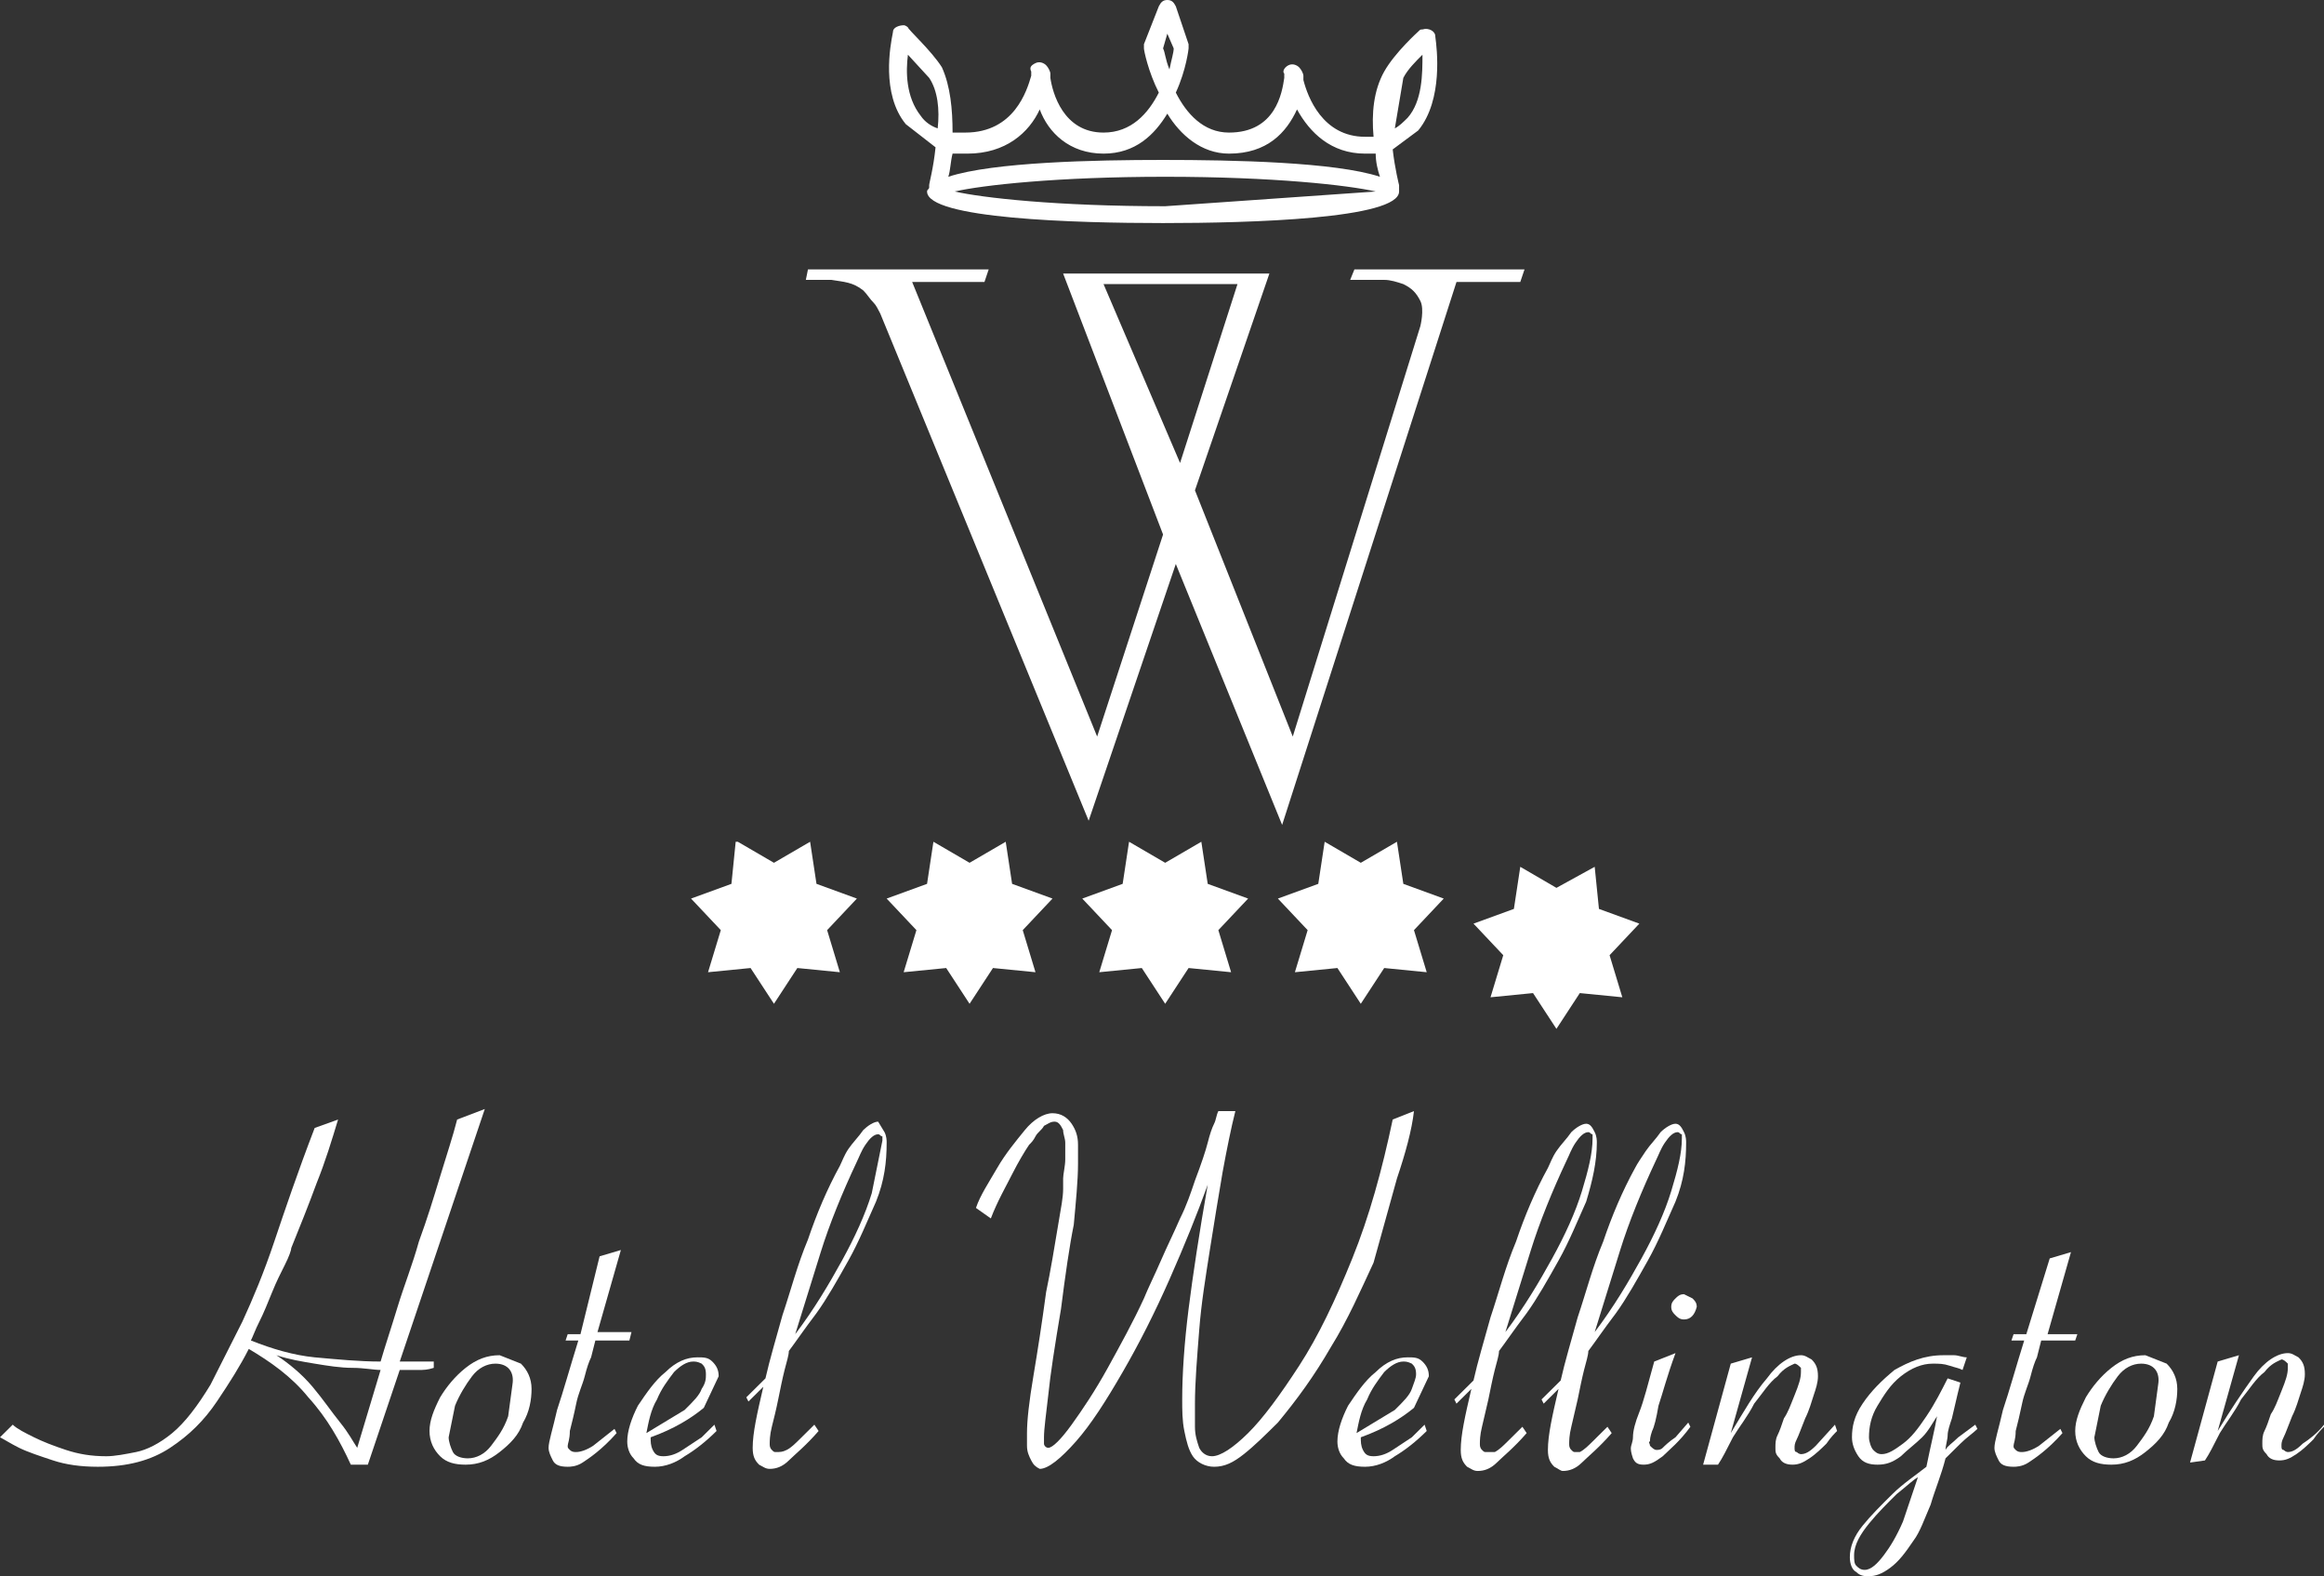
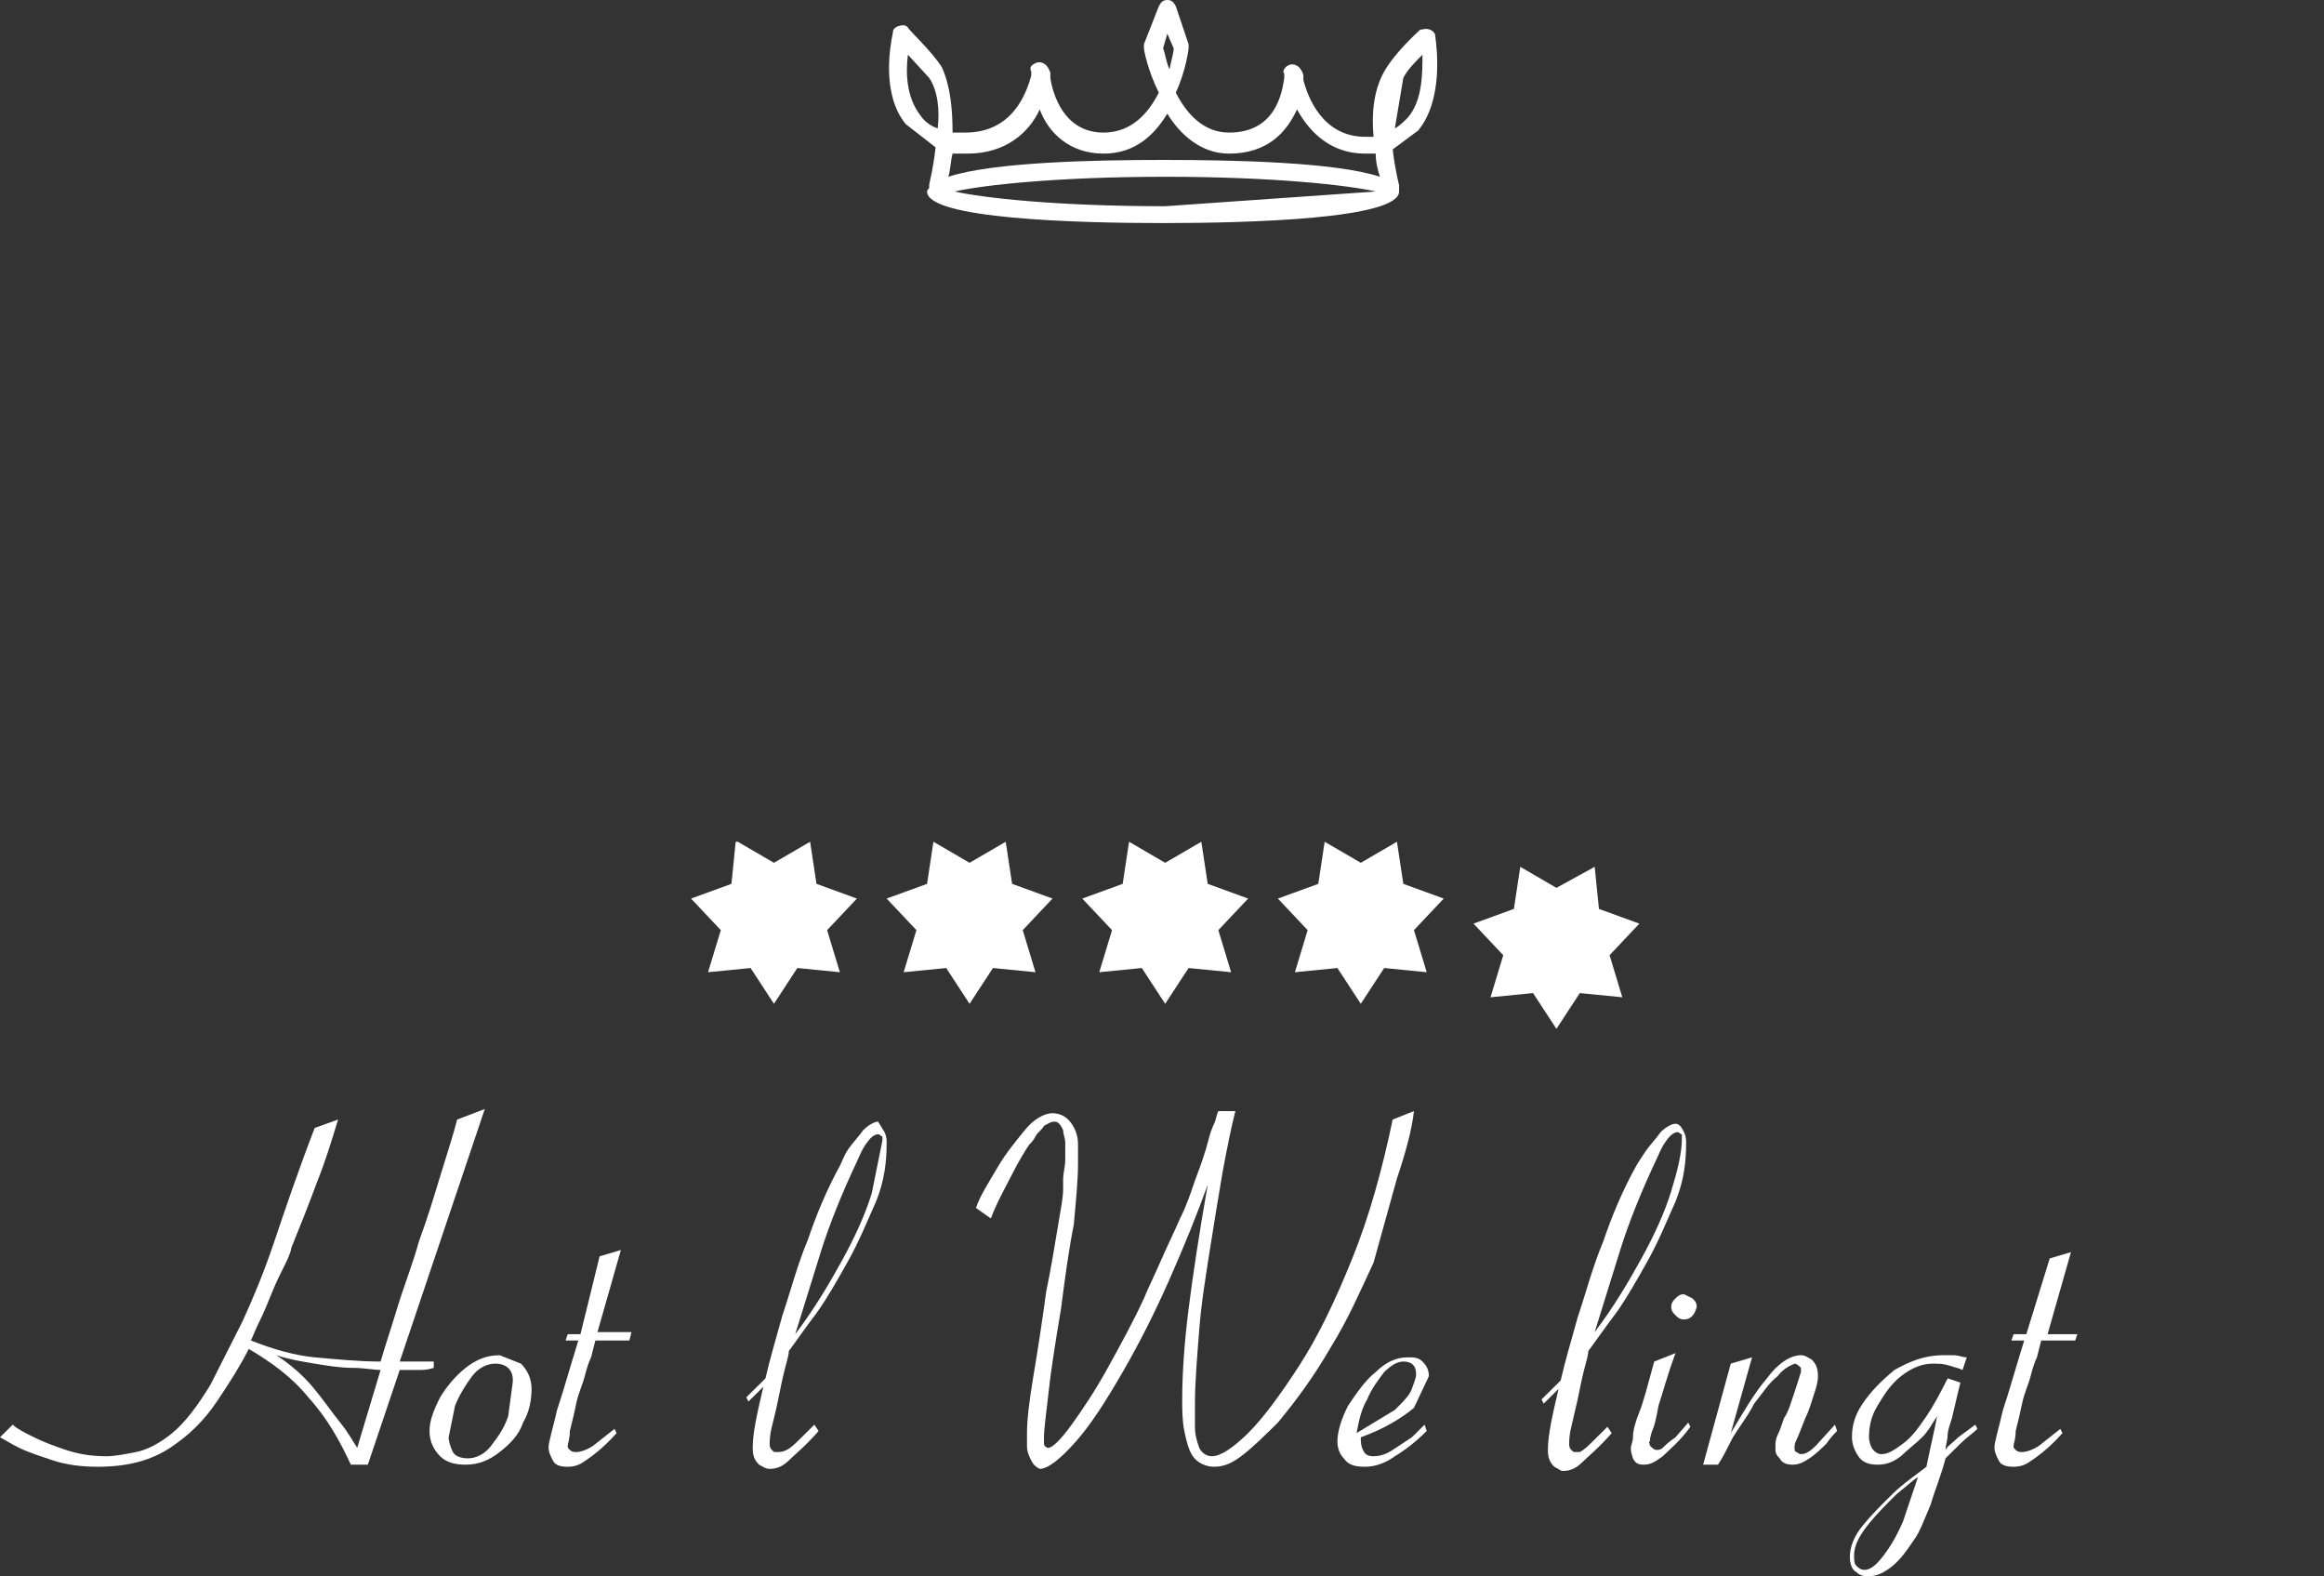
<svg xmlns="http://www.w3.org/2000/svg" xmlns:xlink="http://www.w3.org/1999/xlink" version="1.1" height="99" width="146">
  <rect width="100%" height="100%" fill="#333333" stroke="none" />
  <defs>
    <path id="path-1" opacity="1" fill-rule="evenodd" d="M25.113,85.518 L27.25,85.518 L27.25,85.915 C26.849,86.047 26.582,86.047 26.315,86.047 L25.113,86.047 L23.109,91.995 L22.04,91.995 C21.372,90.541 20.571,89.087 19.369,87.765 C18.3,86.443 16.964,85.518 15.629,84.725 C15.094,85.782 14.426,86.84 13.625,88.029 C12.823,89.219 11.888,90.144 10.686,90.937 C9.484,91.73 8.015,92.127 6.145,92.127 C5.076,92.127 4.141,91.995 3.339,91.73 C2.538,91.466 1.737,91.202 1.202,90.937 C0.668,90.673 0.267,90.409 0,90.276 L0.801,89.483 C1.069,89.748 1.603,90.012 2.137,90.276 C2.672,90.541 3.339,90.805 4.141,91.069 C4.942,91.334 5.744,91.466 6.679,91.466 C7.213,91.466 7.881,91.334 8.549,91.202 C9.217,91.069 10.018,90.673 10.82,90.012 C11.621,89.351 12.423,88.294 13.224,86.972 L15.228,83.007 C15.896,81.553 16.564,79.967 17.231,77.984 C17.899,76.001 18.701,73.622 19.769,70.846 L21.239,70.318 C20.838,71.64 20.437,72.961 19.903,74.283 C19.369,75.737 18.834,77.059 18.3,78.381 C18.3,78.513 18.167,78.909 17.899,79.438 C17.632,79.967 17.365,80.495 17.098,81.156 C16.831,81.817 16.564,82.478 16.296,83.007 C16.029,83.535 15.896,83.932 15.762,84.196 C17.098,84.725 18.434,85.121 19.769,85.254 C21.239,85.386 22.575,85.518 23.91,85.518 C24.177,84.593 24.578,83.403 24.979,82.081 C25.38,80.76 25.914,79.438 26.315,77.984 C26.849,76.53 27.25,75.208 27.651,73.887 C28.051,72.565 28.452,71.375 28.719,70.318 L30.456,69.657 L25.113,85.518 M21.372,89.351 C21.907,90.012 22.174,90.541 22.441,90.937 L23.91,86.047 C23.51,86.047 22.842,85.915 22.174,85.915 C21.372,85.915 20.571,85.782 19.769,85.65 C18.968,85.518 18.167,85.386 17.365,85.121 C18.167,85.65 18.968,86.311 19.636,87.104 C20.304,87.897 20.838,88.69 21.372,89.351 " />
    <path id="path-2" opacity="1" fill-rule="evenodd" d="M29.253,85.915 C29.921,85.386 30.589,85.121 31.391,85.121 L32.726,85.65 C33.127,86.047 33.394,86.575 33.394,87.236 C33.394,87.897 33.261,88.69 32.86,89.351 C32.593,90.144 32.059,90.673 31.391,91.202 C30.723,91.73 30.055,91.995 29.253,91.995 C28.586,91.995 28.051,91.862 27.651,91.466 C27.25,91.069 26.983,90.541 26.983,89.88 C26.983,89.219 27.25,88.558 27.651,87.765 C28.051,87.104 28.586,86.443 29.253,85.915 M30.856,90.805 C31.257,90.276 31.658,89.748 31.925,88.955 L32.192,86.972 C32.326,86.179 31.925,85.65 31.124,85.65 C30.589,85.65 30.055,85.915 29.654,86.443 C29.253,86.972 28.853,87.633 28.586,88.294 L28.185,90.276 C28.185,90.541 28.318,90.937 28.452,91.202 C28.586,91.466 28.986,91.598 29.387,91.598 C29.921,91.598 30.456,91.334 30.856,90.805 " />
    <path id="path-3" opacity="1" fill-rule="evenodd" d="M37.268,90.805 C36.867,91.069 36.467,91.202 36.199,91.202 C36.066,91.202 35.932,91.202 35.799,91.069 C35.665,90.937 35.665,90.937 35.665,90.805 C35.665,90.673 35.799,90.409 35.799,89.88 C35.932,89.351 36.066,88.822 36.199,88.162 C36.333,87.501 36.6,86.972 36.734,86.443 C36.867,85.915 37.001,85.518 37.134,85.254 L37.402,84.196 L39.539,84.196 L39.672,83.668 L37.535,83.668 L39.005,78.513 L37.669,78.909 L36.467,83.8 L35.665,83.8 L35.532,84.196 L36.333,84.196 C35.799,85.915 35.398,87.368 34.997,88.558 C34.73,89.748 34.463,90.541 34.463,90.937 C34.463,91.202 34.597,91.466 34.73,91.73 C34.864,91.995 35.131,92.127 35.665,92.127 C35.799,92.127 36.199,92.127 36.6,91.862 C37.001,91.598 37.802,91.069 38.737,90.012 L38.604,89.748 " />
-     <path id="path-4" opacity="1" fill-rule="evenodd" d="M44.748,85.518 C45.016,85.782 45.149,86.047 45.149,86.443 L44.214,88.426 C43.413,89.087 42.344,89.748 40.875,90.276 C40.875,90.541 40.875,90.805 41.008,91.069 C41.142,91.334 41.275,91.466 41.676,91.466 C42.077,91.466 42.478,91.334 42.878,91.069 L44.081,90.276 L44.882,89.483 L45.016,89.88 C44.348,90.541 43.68,91.069 43.012,91.466 C42.478,91.862 41.81,92.127 41.142,92.127 C40.474,92.127 40.073,91.995 39.806,91.598 C39.539,91.334 39.405,90.937 39.405,90.541 C39.405,89.88 39.672,89.087 40.073,88.294 C40.608,87.501 41.142,86.708 41.81,86.179 C42.478,85.518 43.145,85.254 43.813,85.254 C44.214,85.254 44.481,85.254 44.748,85.518 M41.275,87.897 C40.875,88.558 40.741,89.351 40.608,90.012 L43.012,88.558 C43.546,88.029 43.947,87.633 44.081,87.236 C44.348,86.84 44.348,86.575 44.348,86.311 C44.348,85.915 44.214,85.782 44.081,85.65 C43.813,85.518 43.68,85.518 43.546,85.518 C43.145,85.518 42.745,85.782 42.344,86.179 C41.943,86.708 41.543,87.236 41.275,87.897 " />
    <path id="path-5" opacity="1" fill-rule="evenodd" d="M54.232,70.979 C54.5,70.714 54.9,70.45 55.167,70.45 L55.568,71.111 C55.702,71.375 55.702,71.64 55.702,71.772 C55.702,72.961 55.568,74.151 55.034,75.473 C54.5,76.662 53.965,77.984 53.297,79.174 C52.629,80.363 51.962,81.553 51.294,82.478 C50.492,83.535 49.958,84.328 49.557,84.857 C49.557,85.121 49.424,85.518 49.29,86.047 C49.156,86.575 49.023,87.236 48.889,87.897 C48.756,88.558 48.622,89.087 48.489,89.615 C48.355,90.144 48.355,90.541 48.355,90.673 C48.355,90.805 48.355,90.937 48.489,91.069 C48.622,91.202 48.622,91.202 48.756,91.202 C49.023,91.202 49.156,91.202 49.424,91.069 C49.691,90.937 49.958,90.673 50.225,90.409 L51.16,89.483 L51.427,89.88 C50.626,90.805 49.958,91.334 49.557,91.73 C49.156,92.127 48.756,92.259 48.355,92.259 C48.088,92.259 47.954,92.127 47.687,91.995 C47.42,91.73 47.286,91.466 47.286,90.937 C47.286,90.012 47.554,88.822 47.954,87.104 L47.019,88.029 L46.886,87.765 L48.088,86.575 C48.355,85.386 48.756,84.064 49.156,82.61 C49.691,81.024 50.091,79.438 50.759,77.852 C51.294,76.266 51.962,74.68 52.763,73.226 C52.897,72.961 53.03,72.565 53.297,72.168 C53.564,71.772 53.965,71.375 54.232,70.979 M52.897,79.174 C53.698,77.72 54.366,76.266 54.767,74.944 L55.435,71.64 L55.435,71.375 C55.301,71.375 55.301,71.243 55.167,71.243 C54.9,71.243 54.633,71.507 54.366,71.904 C54.099,72.3 53.965,72.697 53.832,72.961 C52.897,74.944 52.095,76.927 51.561,78.645 L49.958,83.8 C51.16,82.214 52.095,80.628 52.897,79.174 " />
    <path id="path-6" opacity="1" fill-rule="evenodd" d="M87.76,74.019 C88.295,72.433 88.695,70.979 88.829,69.789 L87.493,70.318 C86.825,73.49 86.024,76.398 84.955,79.041 C83.887,81.685 82.818,83.932 81.616,85.782 C80.414,87.633 79.345,89.087 78.41,90.012 C77.475,90.937 76.673,91.466 76.139,91.466 C75.738,91.466 75.471,91.202 75.338,90.937 C75.204,90.541 75.07,90.144 75.07,89.615 L75.07,88.162 C75.07,86.84 75.204,85.254 75.338,83.535 C75.471,81.817 75.738,80.231 76.005,78.513 C76.273,76.794 76.54,75.208 76.807,73.622 C77.074,72.168 77.341,70.846 77.608,69.789 L76.54,69.789 C76.406,70.053 76.406,70.318 76.273,70.582 C76.139,70.846 76.005,71.243 75.872,71.772 C75.738,72.3 75.471,73.093 75.07,74.151 C74.803,74.944 74.536,75.737 74.135,76.53 C73.735,77.455 73.334,78.248 72.933,79.174 C72.532,80.099 72.132,80.892 71.865,81.553 C71.197,83.007 70.395,84.461 69.594,85.915 C68.792,87.368 67.991,88.558 67.323,89.483 C66.655,90.409 66.121,90.937 65.854,90.937 C65.72,90.937 65.586,90.805 65.586,90.673 L65.586,90.276 C65.586,89.748 65.72,88.822 65.854,87.633 C65.987,86.311 66.254,84.593 66.655,82.214 C66.922,80.099 67.189,78.248 67.457,76.927 C67.59,75.473 67.724,74.151 67.724,73.093 L67.724,71.904 C67.724,71.375 67.59,70.979 67.323,70.582 C67.056,70.186 66.655,69.921 66.121,69.921 C65.586,69.921 64.919,70.318 64.384,70.979 C63.85,71.64 63.182,72.433 62.648,73.358 C62.113,74.283 61.579,75.076 61.312,75.869 L62.247,76.53 C62.648,75.473 63.182,74.547 63.583,73.754 C63.984,72.961 64.384,72.3 64.651,71.904 C64.785,71.772 64.919,71.64 65.052,71.375 C65.186,71.111 65.453,70.979 65.586,70.714 C65.854,70.582 65.987,70.45 66.254,70.45 C66.522,70.45 66.655,70.714 66.789,70.979 C66.789,71.243 66.922,71.507 66.922,71.772 L66.922,72.829 C66.922,73.226 66.789,73.754 66.789,74.019 L66.789,74.68 C66.789,75.208 66.655,75.869 66.522,76.662 L66.121,79.041 C65.987,79.834 65.854,80.495 65.72,81.156 C65.453,83.139 65.186,84.857 64.919,86.443 C64.651,88.029 64.518,89.219 64.518,90.012 L64.518,90.805 C64.518,91.202 64.651,91.466 64.785,91.73 C64.919,91.995 65.052,92.127 65.319,92.259 C65.854,92.259 66.655,91.598 67.59,90.541 C68.525,89.483 69.46,88.029 70.529,86.179 C71.597,84.328 72.532,82.478 73.468,80.363 C74.403,78.248 75.204,76.266 75.872,74.415 C75.338,77.455 74.937,80.099 74.67,82.214 C74.403,84.328 74.269,86.311 74.269,87.897 C74.269,88.558 74.269,89.219 74.403,89.88 C74.536,90.541 74.67,91.069 74.937,91.466 C75.204,91.862 75.738,92.127 76.273,92.127 C76.941,92.127 77.475,91.862 78.143,91.334 C78.811,90.805 79.478,90.144 80.28,89.351 C81.482,87.897 82.551,86.443 83.619,84.593 C84.688,82.875 85.489,81.024 86.291,79.306 " />
    <path id="path-7" opacity="1" fill-rule="evenodd" d="M89.363,85.518 C89.63,85.782 89.764,86.047 89.764,86.443 L88.829,88.426 C88.027,89.087 86.959,89.748 85.489,90.276 C85.489,90.541 85.489,90.805 85.623,91.069 C85.757,91.334 85.89,91.466 86.291,91.466 C86.692,91.466 87.092,91.334 87.493,91.069 L88.695,90.276 L89.497,89.483 L89.63,89.88 C88.962,90.541 88.295,91.069 87.627,91.466 C87.092,91.862 86.425,92.127 85.757,92.127 C85.089,92.127 84.688,91.995 84.421,91.598 C84.154,91.334 84.02,90.937 84.02,90.541 C84.02,89.88 84.287,89.087 84.688,88.294 C85.222,87.501 85.757,86.708 86.425,86.179 C87.092,85.518 87.76,85.254 88.428,85.254 C88.829,85.254 89.096,85.254 89.363,85.518 M85.89,87.897 C85.489,88.558 85.356,89.351 85.222,90.012 L87.627,88.558 C88.161,88.029 88.562,87.633 88.695,87.236 C88.829,86.84 88.962,86.575 88.962,86.311 C88.962,85.915 88.829,85.782 88.695,85.65 C88.428,85.518 88.295,85.518 88.161,85.518 C87.76,85.518 87.36,85.782 86.959,86.179 C86.558,86.708 86.157,87.236 85.89,87.897 " />
-     <path id="path-8" opacity="1" fill-rule="evenodd" d="M93.905,86.047 C93.771,86.575 93.638,87.236 93.504,87.897 L93.103,89.615 C92.97,90.144 92.97,90.541 92.97,90.673 C92.97,90.805 92.97,90.937 93.103,91.069 C93.237,91.202 93.237,91.202 93.371,91.202 L93.905,91.202 C94.172,91.069 94.439,90.805 94.706,90.541 L95.641,89.615 L95.909,90.012 C95.107,90.937 94.439,91.466 94.038,91.862 C93.638,92.259 93.237,92.391 92.836,92.391 C92.569,92.391 92.436,92.259 92.168,92.127 C91.901,91.862 91.768,91.598 91.768,91.069 C91.768,90.144 92.035,88.955 92.436,87.236 L91.5,88.162 L91.367,87.897 L92.569,86.708 C92.836,85.518 93.237,84.196 93.638,82.742 C94.172,81.156 94.573,79.57 95.241,77.984 C95.775,76.398 96.443,74.812 97.244,73.358 C97.378,73.093 97.511,72.697 97.779,72.3 C98.046,71.904 98.446,71.507 98.714,71.111 C98.981,70.846 99.382,70.582 99.649,70.582 C99.916,70.582 100.049,70.846 100.183,71.111 C100.317,71.375 100.317,71.64 100.317,71.772 C100.317,72.961 100.049,74.151 99.649,75.473 C99.114,76.662 98.58,77.984 97.912,79.174 C97.244,80.363 96.576,81.553 95.909,82.478 C95.107,83.535 94.573,84.328 94.172,84.857 C94.172,85.122 94.038,85.518 93.905,86.047 M98.446,72.829 C97.511,74.812 96.71,76.794 96.176,78.513 L94.573,83.668 C95.775,82.081 96.71,80.495 97.511,79.041 C98.313,77.587 98.981,76.134 99.382,74.812 C99.782,73.49 100.049,72.433 100.049,71.507 L100.049,71.243 C99.916,71.243 99.916,71.111 99.782,71.111 C99.515,71.111 99.248,71.375 98.981,71.772 C98.714,72.168 98.58,72.565 98.446,72.829 " />
    <path id="path-9" opacity="1" fill-rule="evenodd" d="M99.515,86.047 C99.382,86.575 99.248,87.236 99.114,87.897 L98.714,89.615 C98.58,90.144 98.58,90.541 98.58,90.673 C98.58,90.805 98.58,90.937 98.714,91.069 C98.847,91.202 98.847,91.202 98.981,91.202 L99.248,91.202 C99.515,91.069 99.782,90.805 100.049,90.541 L100.984,89.615 L101.252,90.012 C100.45,90.937 99.782,91.466 99.382,91.862 C98.981,92.259 98.58,92.391 98.179,92.391 C98.046,92.391 97.912,92.259 97.645,92.127 C97.378,91.862 97.244,91.598 97.244,91.069 C97.244,90.144 97.511,88.955 97.912,87.236 L96.977,88.162 L96.844,87.897 L98.046,86.708 C98.313,85.518 98.714,84.196 99.114,82.742 C99.649,81.156 100.049,79.57 100.717,77.984 C101.252,76.398 101.919,74.812 102.721,73.358 C102.855,73.093 103.122,72.697 103.389,72.3 C103.656,71.904 104.057,71.507 104.324,71.111 C104.591,70.846 104.992,70.582 105.259,70.582 C105.526,70.582 105.66,70.846 105.793,71.111 C105.927,71.375 105.927,71.64 105.927,71.772 C105.927,72.961 105.793,74.151 105.259,75.473 C104.725,76.662 104.19,77.984 103.522,79.174 C102.855,80.363 102.187,81.553 101.519,82.478 C100.717,83.535 100.183,84.328 99.782,84.857 C99.782,85.122 99.649,85.518 99.515,86.047 M104.057,72.829 C103.122,74.812 102.32,76.794 101.786,78.513 L100.183,83.668 C101.385,82.081 102.32,80.495 103.122,79.041 C103.923,77.587 104.591,76.134 104.992,74.812 C105.393,73.49 105.66,72.433 105.66,71.507 L105.66,71.243 C105.526,71.243 105.526,71.111 105.393,71.111 C105.125,71.111 104.858,71.375 104.591,71.772 C104.324,72.168 104.19,72.565 104.057,72.829 " />
    <path id="path-10" opacity="1" fill-rule="evenodd" d="M105.793,81.288 C105.526,81.288 105.392,81.421 105.259,81.553 C105.125,81.685 104.992,81.817 104.992,82.081 C104.992,82.346 105.125,82.478 105.259,82.61 C105.392,82.742 105.526,82.875 105.793,82.875 C106.194,82.875 106.461,82.61 106.595,82.081 C106.595,81.817 106.461,81.685 106.328,81.553 " />
    <path id="path-11" opacity="1" fill-rule="evenodd" d="M105.259,90.276 C104.858,90.541 104.591,90.805 104.457,90.937 C104.324,91.069 104.19,91.069 104.057,91.069 C103.923,91.069 103.79,90.937 103.656,90.805 C103.656,90.673 103.522,90.541 103.656,90.541 C103.656,90.409 103.656,90.276 103.79,89.88 C103.923,89.615 104.057,89.087 104.19,88.294 C104.457,87.501 104.725,86.443 105.259,84.989 L103.923,85.518 C103.522,86.972 103.255,88.029 102.988,88.69 C102.721,89.351 102.587,89.88 102.587,90.276 C102.587,90.541 102.454,90.805 102.454,90.937 C102.454,91.069 102.454,91.202 102.587,91.598 C102.721,91.862 102.855,91.995 103.255,91.995 C103.656,91.995 103.923,91.862 104.457,91.466 C104.858,91.069 105.526,90.541 106.194,89.615 L106.06,89.351 " />
-     <path id="path-12" opacity="1" fill-rule="evenodd" d="M114.075,90.805 C113.674,91.202 113.407,91.334 113.14,91.334 C113.14,91.334 113.006,91.334 112.873,91.202 C112.739,91.202 112.739,91.069 112.739,90.937 C112.739,90.805 112.739,90.673 112.873,90.409 C113.006,90.144 113.14,89.748 113.407,89.087 C113.674,88.558 113.808,88.029 113.941,87.633 C114.075,87.236 114.209,86.84 114.209,86.443 C114.209,85.915 114.075,85.65 113.808,85.386 C113.541,85.254 113.407,85.121 113.14,85.121 C112.472,85.121 111.671,85.65 111.003,86.575 C110.201,87.501 109.533,88.69 108.732,90.012 L110.068,85.254 L108.732,85.65 L106.995,91.995 L107.93,91.995 C108.198,91.598 108.465,91.069 108.866,90.276 C109.266,89.615 109.801,88.955 110.201,88.162 C110.736,87.501 111.136,86.84 111.671,86.443 C112.071,85.915 112.472,85.782 112.739,85.65 C112.873,85.65 113.006,85.782 113.14,85.915 L113.14,86.179 C113.14,86.575 113.006,86.972 112.739,87.633 C112.472,88.294 112.339,88.69 112.071,89.087 C111.938,89.483 111.804,89.88 111.671,90.144 C111.537,90.409 111.537,90.673 111.537,90.937 C111.537,91.202 111.537,91.334 111.804,91.598 C111.938,91.862 112.205,91.995 112.606,91.995 C113.006,91.995 113.274,91.862 113.674,91.598 C114.075,91.334 114.476,90.937 114.743,90.673 C115.01,90.276 115.277,90.012 115.411,89.88 L115.277,89.483 " />
+     <path id="path-12" opacity="1" fill-rule="evenodd" d="M114.075,90.805 C113.674,91.202 113.407,91.334 113.14,91.334 C113.14,91.334 113.006,91.334 112.873,91.202 C112.739,91.202 112.739,91.069 112.739,90.937 C112.739,90.805 112.739,90.673 112.873,90.409 C113.006,90.144 113.14,89.748 113.407,89.087 C113.674,88.558 113.808,88.029 113.941,87.633 C114.075,87.236 114.209,86.84 114.209,86.443 C114.209,85.915 114.075,85.65 113.808,85.386 C113.541,85.254 113.407,85.121 113.14,85.121 C112.472,85.121 111.671,85.65 111.003,86.575 C110.201,87.501 109.533,88.69 108.732,90.012 L110.068,85.254 L108.732,85.65 L106.995,91.995 L107.93,91.995 C108.198,91.598 108.465,91.069 108.866,90.276 C109.266,89.615 109.801,88.955 110.201,88.162 C110.736,87.501 111.136,86.84 111.671,86.443 C112.071,85.915 112.472,85.782 112.739,85.65 C112.873,85.65 113.006,85.782 113.14,85.915 L113.14,86.179 C112.472,88.294 112.339,88.69 112.071,89.087 C111.938,89.483 111.804,89.88 111.671,90.144 C111.537,90.409 111.537,90.673 111.537,90.937 C111.537,91.202 111.537,91.334 111.804,91.598 C111.938,91.862 112.205,91.995 112.606,91.995 C113.006,91.995 113.274,91.862 113.674,91.598 C114.075,91.334 114.476,90.937 114.743,90.673 C115.01,90.276 115.277,90.012 115.411,89.88 L115.277,89.483 " />
    <path id="path-13" opacity="1" fill-rule="evenodd" d="M122.223,91.069 C122.357,90.805 122.624,90.673 123.025,90.276 L124.093,89.483 L124.227,89.748 C123.96,90.012 123.559,90.276 123.158,90.673 L122.223,91.598 C121.956,92.656 121.555,93.581 121.288,94.506 C120.887,95.431 120.62,96.224 120.22,96.753 C119.685,97.546 119.285,98.075 118.75,98.471 C118.216,98.868 117.815,99 117.414,99 C117.147,99 116.88,99 116.613,98.736 C116.346,98.603 116.212,98.207 116.212,97.81 C116.212,97.15 116.479,96.489 117.014,95.828 C117.548,95.167 118.216,94.506 118.884,93.845 C119.552,93.184 120.353,92.656 121.021,92.127 C121.288,90.805 121.555,89.748 121.689,88.955 C121.422,89.351 121.155,89.88 120.754,90.276 C120.353,90.673 119.819,91.069 119.418,91.466 C118.884,91.862 118.483,91.995 117.949,91.995 C117.414,91.995 117.014,91.862 116.747,91.466 C116.479,91.069 116.346,90.673 116.346,90.276 C116.346,89.615 116.479,88.955 117.014,88.162 C117.548,87.368 118.216,86.708 119.017,86.047 C119.952,85.518 120.887,85.121 122.09,85.121 L122.758,85.121 C123.025,85.121 123.292,85.254 123.559,85.254 L123.292,86.047 C123.025,85.915 122.891,85.915 122.49,85.782 C122.09,85.65 121.823,85.65 121.422,85.65 C120.754,85.65 120.086,85.915 119.418,86.443 C118.75,86.972 118.349,87.633 117.949,88.294 C117.548,88.955 117.414,89.615 117.414,90.276 C117.414,90.541 117.548,90.937 117.682,91.069 C117.815,91.202 117.949,91.334 118.216,91.334 C118.617,91.334 119.017,91.069 119.552,90.673 C120.086,90.276 120.487,89.748 121.021,88.955 C121.555,88.162 121.956,87.368 122.357,86.575 L123.158,86.84 C122.891,87.897 122.758,88.558 122.624,89.087 C122.49,89.483 122.357,89.88 122.357,90.144 C122.357,90.409 122.223,90.805 122.223,91.069 M118.349,97.678 C118.75,97.15 119.151,96.489 119.552,95.563 L120.487,92.788 C120.22,92.92 119.819,93.316 119.151,93.845 C118.617,94.374 117.949,95.035 117.414,95.696 C116.88,96.356 116.479,97.017 116.479,97.678 C116.479,97.943 116.479,98.207 116.613,98.339 C116.747,98.471 116.88,98.603 117.147,98.603 C117.548,98.603 117.949,98.207 118.349,97.678 " />
    <path id="path-14" opacity="1" fill-rule="evenodd" d="M128.101,90.805 C127.7,91.069 127.299,91.202 127.032,91.202 C126.898,91.202 126.765,91.202 126.631,91.069 C126.498,90.937 126.498,90.937 126.498,90.805 C126.498,90.673 126.631,90.409 126.631,89.88 C126.765,89.351 126.898,88.822 127.032,88.162 C127.166,87.501 127.433,86.972 127.566,86.443 C127.7,85.915 127.833,85.518 127.967,85.254 L128.234,84.196 L130.371,84.196 L130.505,83.8 L128.635,83.8 L130.104,78.645 L128.769,79.041 L127.299,83.8 L126.498,83.8 L126.364,84.196 L127.166,84.196 C126.631,85.915 126.231,87.368 125.83,88.558 C125.563,89.748 125.296,90.541 125.296,90.937 C125.296,91.202 125.429,91.466 125.563,91.73 C125.696,91.995 125.963,92.127 126.498,92.127 C126.631,92.127 127.032,92.127 127.433,91.862 C127.833,91.598 128.635,91.069 129.57,90.012 L129.436,89.748 " />
-     <path id="path-15" opacity="1" fill-rule="evenodd" d="M132.642,85.915 C133.31,85.386 133.978,85.121 134.78,85.121 L136.115,85.65 C136.516,86.047 136.783,86.575 136.783,87.236 C136.783,87.897 136.65,88.69 136.249,89.351 C135.982,90.144 135.447,90.673 134.78,91.202 C134.112,91.73 133.444,91.995 132.642,91.995 C131.974,91.995 131.44,91.862 131.039,91.466 C130.639,91.069 130.371,90.541 130.371,89.88 C130.371,89.219 130.639,88.558 131.039,87.765 C131.44,87.104 131.974,86.443 132.642,85.915 M134.245,90.805 C134.646,90.276 135.047,89.748 135.314,88.955 L135.581,86.972 C135.715,86.179 135.314,85.65 134.512,85.65 C133.978,85.65 133.444,85.915 133.043,86.443 C132.642,86.972 132.242,87.633 131.974,88.294 L131.574,90.276 C131.574,90.541 131.707,90.937 131.841,91.202 C131.974,91.466 132.375,91.598 132.776,91.598 C133.31,91.598 133.844,91.334 134.245,90.805 " />
-     <path id="path-16" opacity="1" fill-rule="evenodd" d="M146,89.483 C145.599,90.012 145.065,90.409 144.664,90.673 C144.263,91.069 143.996,91.202 143.729,91.202 C143.729,91.202 143.596,91.202 143.462,91.069 C143.328,91.069 143.328,90.937 143.328,90.805 C143.328,90.673 143.328,90.541 143.462,90.276 C143.596,90.012 143.729,89.615 143.996,88.955 C144.263,88.426 144.397,87.897 144.531,87.501 C144.664,87.104 144.798,86.708 144.798,86.311 C144.798,85.782 144.664,85.518 144.397,85.254 C144.13,85.121 143.996,84.989 143.729,84.989 C143.061,84.989 142.26,85.518 141.592,86.443 C140.924,87.368 140.123,88.558 139.321,89.88 L140.657,85.121 L139.321,85.518 L137.585,91.862 L138.52,91.73 C138.787,91.334 139.054,90.805 139.455,90.012 C139.855,89.351 140.39,88.69 140.79,87.897 C141.325,87.236 141.726,86.575 142.26,86.179 C142.661,85.65 143.061,85.518 143.328,85.386 C143.462,85.386 143.596,85.518 143.729,85.65 L143.729,85.915 C143.729,86.311 143.596,86.708 143.328,87.368 C143.061,88.029 142.928,88.426 142.661,88.822 C142.527,89.219 142.393,89.615 142.26,89.88 C142.126,90.144 142.126,90.409 142.126,90.673 C142.126,90.937 142.126,91.069 142.393,91.334 C142.527,91.598 142.794,91.73 143.195,91.73 C143.596,91.73 143.863,91.598 144.263,91.334 C144.664,91.069 145.065,90.673 145.332,90.409 C145.599,90.012 145.866,89.748 146,89.615 " />
    <path id="path-17" opacity="1" fill-rule="evenodd" d="M58.373,11.632 C58.373,11.499 58.64,10.574 58.774,9.252 L56.904,7.798 C55.339,5.893 55.944,2.806 56.079,2.118 C56.093,2.042 56.102,1.996 56.102,1.983 C56.102,1.718 56.503,1.586 56.77,1.586 C56.904,1.586 57.038,1.718 57.038,1.718 C57.038,1.85 58.507,3.172 59.175,4.23 C59.709,5.419 59.843,6.873 59.843,8.327 L60.644,8.327 C63.716,8.327 64.518,5.684 64.785,4.758 L64.785,4.494 C64.651,4.23 64.785,4.097 65.052,3.965 C65.319,3.833 65.586,3.965 65.72,4.097 C65.854,4.23 65.987,4.494 65.987,4.626 L65.987,4.891 C66.121,5.816 66.789,8.327 69.327,8.327 C71.063,8.327 72.132,7.138 72.8,5.816 C72.132,4.494 71.865,3.172 71.865,3.04 L71.865,2.776 L72.8,0.397 C72.933,0.132 73.067,0 73.334,0 C73.601,0 73.735,0.132 73.868,0.397 L74.67,2.776 L74.67,3.04 C74.67,3.04 74.536,4.362 73.868,5.816 C74.536,7.138 75.605,8.327 77.208,8.327 C80.146,8.327 80.547,5.816 80.681,4.891 L80.681,4.626 C80.547,4.494 80.681,4.23 80.948,4.097 C81.215,3.965 81.482,4.097 81.616,4.23 C81.749,4.362 81.883,4.626 81.883,4.758 L81.883,5.023 C82.15,6.08 83.085,8.591 85.757,8.591 L86.291,8.591 C86.157,7.138 86.291,5.684 86.959,4.494 C87.627,3.304 89.096,1.983 89.096,1.983 C89.23,1.85 89.23,1.85 89.363,1.85 C89.764,1.718 90.165,1.983 90.165,2.247 C90.165,2.258 90.169,2.295 90.177,2.354 C90.261,2.994 90.686,6.259 89.096,8.195 L87.493,9.385 C87.627,10.574 87.894,11.632 87.894,11.632 L87.894,12.028 C87.894,13.746 78.543,14.011 73.067,14.011 C67.59,14.011 58.24,13.746 58.24,12.028 C58.24,11.896 58.373,11.896 58.373,11.764 L58.373,11.632 M73.735,3.04 L73.334,2.115 L73.067,3.04 C73.2,3.304 73.2,3.701 73.468,4.362 C73.601,3.701 73.735,3.304 73.735,3.04 M58.908,8.063 C59.041,6.873 58.908,5.684 58.373,4.891 L57.038,3.437 C56.904,4.494 56.904,6.08 57.839,7.27 C58.106,7.666 58.507,7.931 58.908,8.063 M88.161,4.891 C88.428,4.362 88.962,3.833 89.363,3.437 C89.363,4.626 89.363,6.344 88.428,7.402 C88.161,7.666 87.894,7.931 87.627,8.063 L88.161,4.891 M60.778,9.649 C63.182,9.649 64.651,8.327 65.319,6.873 C65.854,8.327 67.189,9.649 69.327,9.649 C71.33,9.649 72.532,8.459 73.334,7.138 C74.135,8.459 75.471,9.649 77.208,9.649 C79.612,9.649 80.814,8.327 81.482,6.873 C82.284,8.327 83.619,9.649 85.757,9.649 L86.425,9.649 C86.425,10.178 86.558,10.706 86.692,11.103 C83.887,10.178 77.475,10.045 73.067,10.045 C68.792,10.045 62.381,10.178 59.575,11.103 C59.709,10.706 59.709,10.178 59.843,9.649 L60.778,9.649 M59.976,12.028 C61.713,12.425 66.388,12.953 73.2,12.953 L86.425,12.028 C84.688,11.632 80.013,11.103 73.2,11.103 C66.388,11.103 61.713,11.632 59.976,12.028 " />
-     <path id="path-18" opacity="1" fill-rule="evenodd" d="M52.229,17.579 L50.626,17.579 L50.759,16.919 L62.113,16.919 L61.846,17.712 L57.305,17.712 L68.926,46.262 L73.067,33.573 L66.789,17.183 L79.746,17.183 L75.07,30.797 L81.215,46.262 L89.23,20.487 C89.23,20.487 89.497,19.43 89.23,18.901 C88.962,18.372 88.695,18.108 88.161,17.844 C87.76,17.712 87.36,17.579 86.959,17.579 L84.822,17.579 L85.089,16.919 L95.775,16.919 L95.508,17.712 L91.5,17.712 L80.547,51.813 L73.868,35.423 L68.392,51.549 L55.301,19.694 C55.167,19.43 55.034,19.166 54.9,19.033 C54.633,18.769 54.5,18.505 54.232,18.24 C53.564,17.712 53.03,17.712 52.229,17.579 M74.135,29.079 L77.742,17.844 L69.327,17.844 L74.135,29.079 " />
    <path id="path-19" opacity="1" fill-rule="evenodd" d="M44.481,61.065 L47.153,60.801 L48.622,63.048 L50.091,60.801 L52.763,61.065 L51.962,58.422 L53.832,56.439 L51.294,55.514 L50.893,52.87 L48.622,54.192 L46.351,52.87 L46.218,52.87 L45.951,55.514 L43.413,56.439 L45.283,58.422 " />
    <path id="path-20" opacity="1" fill-rule="evenodd" d="M65.052,61.065 L64.251,58.422 L66.121,56.439 L63.583,55.514 L63.182,52.87 L60.911,54.192 L58.64,52.87 L58.24,55.514 L55.702,56.439 L57.572,58.422 L56.77,61.065 L59.442,60.801 L60.911,63.048 L62.381,60.801 " />
    <path id="path-21" opacity="1" fill-rule="evenodd" d="M78.41,56.439 L75.872,55.514 L75.471,52.87 L73.2,54.192 L70.93,52.87 L70.529,55.514 L67.991,56.439 L69.861,58.422 L69.059,61.065 L71.731,60.801 L73.2,63.048 L74.67,60.801 L77.341,61.065 L76.54,58.422 " />
    <path id="path-22" opacity="1" fill-rule="evenodd" d="M87.76,52.87 L85.489,54.192 L83.219,52.87 L82.818,55.514 L80.28,56.439 L82.15,58.422 L81.349,61.065 L84.02,60.801 L85.489,63.048 L86.959,60.801 L89.63,61.065 L88.829,58.422 L90.699,56.439 L88.161,55.514 " />
    <path id="path-23" opacity="1" fill-rule="evenodd" d="M95.508,54.444 L95.107,57.088 L92.569,58.013 L94.439,59.996 L93.638,62.639 L96.309,62.375 L97.779,64.622 L99.248,62.375 L101.919,62.639 L101.118,59.996 L102.988,58.013 L100.45,57.088 L100.183,54.444 L97.779,55.766 " />
  </defs>
  <g transform="translate(0, 2.9802322387695312e-8)" opacity="1">
    <g opacity="1">
      <g opacity="1">
        <use xlink:href="#path-1" fill="rgb(255,255,255)" fill-opacity="1" />
      </g>
      <g opacity="1">
        <use xlink:href="#path-2" fill="rgb(255,255,255)" fill-opacity="1" />
      </g>
      <g opacity="1">
        <use xlink:href="#path-3" fill="rgb(255,255,255)" fill-opacity="1" />
      </g>
      <g opacity="1">
        <use xlink:href="#path-4" fill="rgb(255,255,255)" fill-opacity="1" />
      </g>
      <g opacity="1">
        <use xlink:href="#path-5" fill="rgb(255,255,255)" fill-opacity="1" />
      </g>
      <g opacity="1">
        <use xlink:href="#path-6" fill="rgb(255,255,255)" fill-opacity="1" />
      </g>
      <g opacity="1">
        <use xlink:href="#path-7" fill="rgb(255,255,255)" fill-opacity="1" />
      </g>
      <g opacity="1">
        <use xlink:href="#path-8" fill="rgb(255,255,255)" fill-opacity="1" />
      </g>
      <g opacity="1">
        <use xlink:href="#path-9" fill="rgb(255,255,255)" fill-opacity="1" />
      </g>
      <g opacity="1">
        <use xlink:href="#path-10" fill="rgb(255,255,255)" fill-opacity="1" />
      </g>
      <g opacity="1">
        <use xlink:href="#path-11" fill="rgb(255,255,255)" fill-opacity="1" />
      </g>
      <g opacity="1">
        <use xlink:href="#path-12" fill="rgb(255,255,255)" fill-opacity="1" />
      </g>
      <g opacity="1">
        <use xlink:href="#path-13" fill="rgb(255,255,255)" fill-opacity="1" />
      </g>
      <g opacity="1">
        <use xlink:href="#path-14" fill="rgb(255,255,255)" fill-opacity="1" />
      </g>
      <g opacity="1">
        <use xlink:href="#path-15" fill="rgb(255,255,255)" fill-opacity="1" />
      </g>
      <g opacity="1">
        <use xlink:href="#path-16" fill="rgb(255,255,255)" fill-opacity="1" />
      </g>
      <g opacity="1">
        <use xlink:href="#path-17" fill="rgb(255,255,255)" fill-opacity="1" />
      </g>
      <g opacity="1">
        <use xlink:href="#path-18" fill="rgb(255,255,255)" fill-opacity="1" />
      </g>
      <g opacity="1">
        <use xlink:href="#path-19" fill="rgb(255,255,255)" fill-opacity="1" />
      </g>
      <g opacity="1">
        <use xlink:href="#path-20" fill="rgb(255,255,255)" fill-opacity="1" />
      </g>
      <g opacity="1">
        <use xlink:href="#path-21" fill="rgb(255,255,255)" fill-opacity="1" />
      </g>
      <g opacity="1">
        <use xlink:href="#path-22" fill="rgb(255,255,255)" fill-opacity="1" />
      </g>
      <g opacity="1">
        <use xlink:href="#path-23" fill="rgb(255,255,255)" fill-opacity="1" />
      </g>
    </g>
  </g>
</svg>